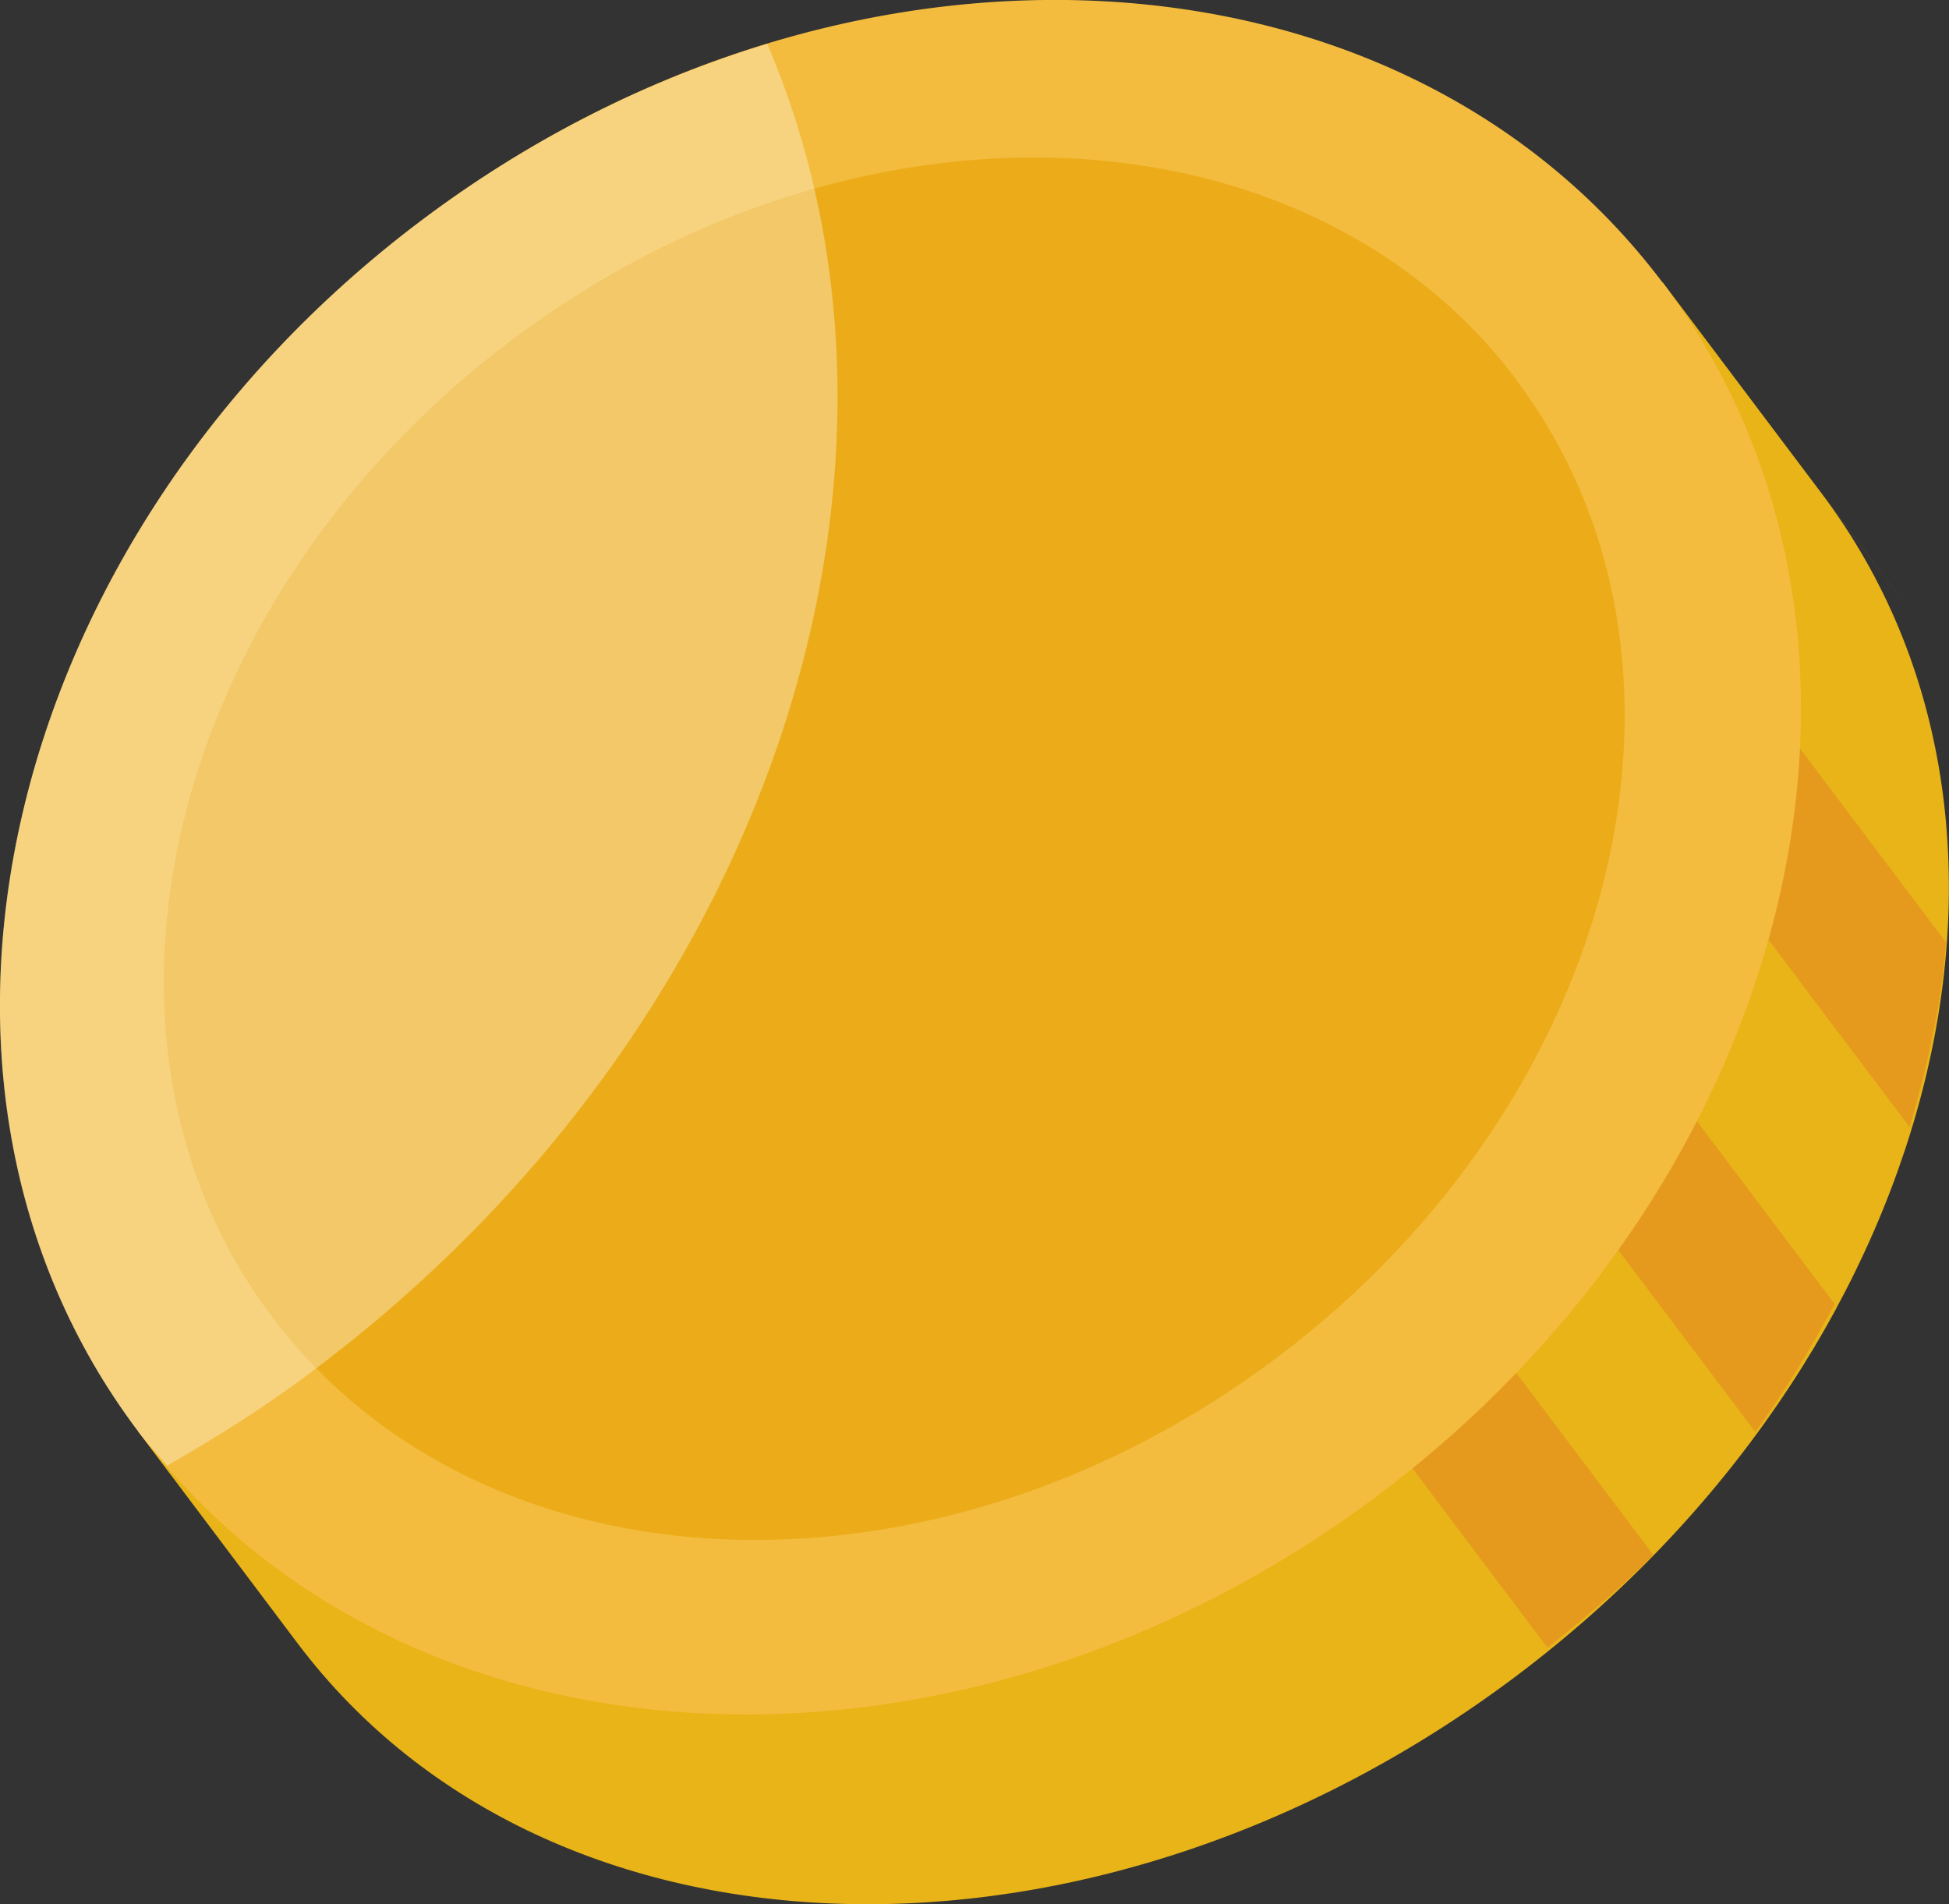
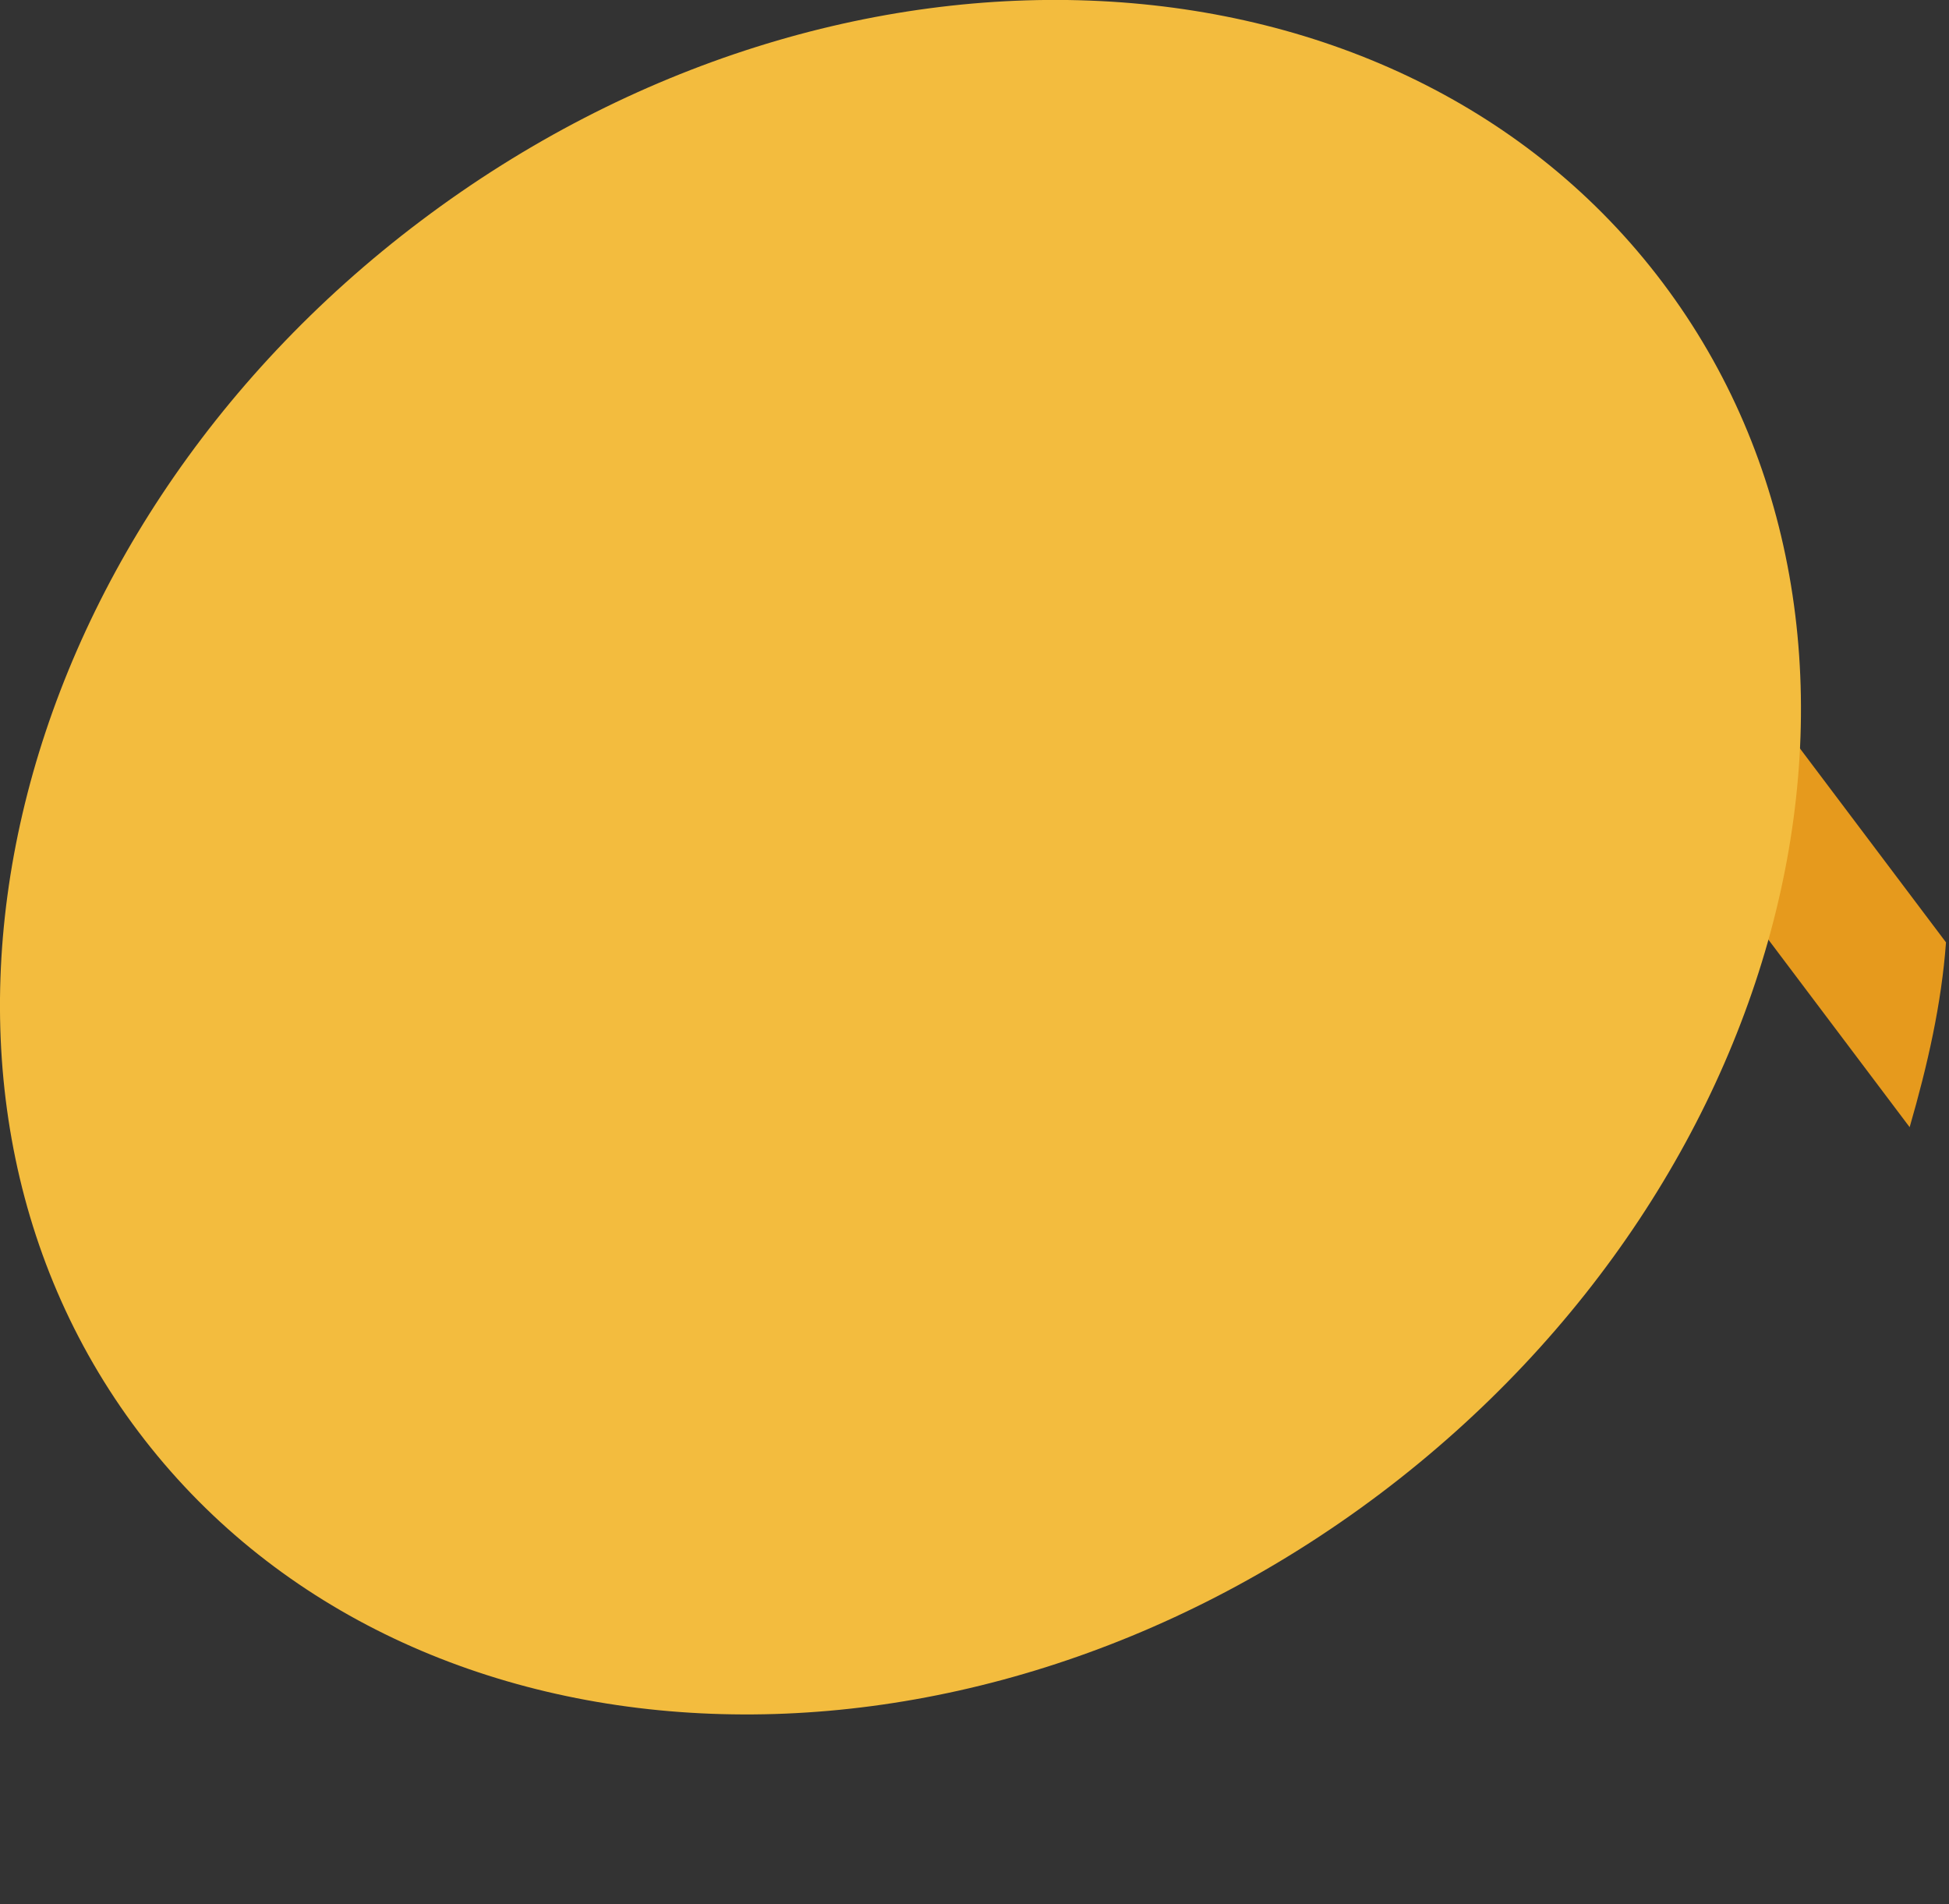
<svg xmlns="http://www.w3.org/2000/svg" id="b" viewBox="0 0 52 50.8">
  <rect x="0" y="0" width="52" height="50.8" fill="#333333" stroke="none" />
  <g id="c">
    <g>
-       <path d="M3.68,38.18l4.26,5.66h0c6.73,8.93,21.29,9.32,32.53,.86,11.24-8.47,14.88-22.57,8.15-31.51l3.09,4.1-7.35-9.76L3.68,38.18Z" style="fill:#e8b418;" />
      <g>
        <path d="M39.44,14.79l11.51,15.28c.48-1.66,.85-3.29,.97-4.93l-9.49-12.6-2.99,2.25Z" style="fill:#e69a1d;" />
-         <path d="M35.82,23.58l11.01,14.62c.81-1.1,1.49-2.25,2.12-3.41l-10.14-13.46-2.99,2.25Z" style="fill:#e69a1d;" />
-         <path d="M31.23,30.6l10.06,13.36c.99-.8,1.96-1.6,2.82-2.48l-9.89-13.13-2.99,2.25Z" style="fill:#e69a1d;" />
      </g>
      <path d="M44.36,7.54c7.06,9.37,3.69,23.84-7.54,32.31-11.23,8.46-26.07,7.71-33.13-1.66C-3.37,28.83,0,14.35,11.23,5.89,22.47-2.58,37.31-1.82,44.36,7.54Z" style="fill:#f3bc3e;" />
-       <path d="M40.45,10.13c5.64,7.48,2.8,19.18-6.37,26.08-9.17,6.91-21.19,6.4-26.82-1.08C1.63,27.67,4.47,15.98,13.64,9.08c9.17-6.91,21.19-6.41,26.82,1.05Z" style="fill:#ecac1a;" />
-       <path d="M20.47,1.17c-3.19,.97-6.33,2.53-9.24,4.72C0,14.35-3.37,28.83,3.68,38.18c.24,.32,.52,.61,.78,.92,1.34-.77,2.67-1.6,3.94-2.57C20.58,27.37,25.32,12.52,20.47,1.17Z" style="fill:#fff; opacity:.34;" />
    </g>
  </g>
</svg>